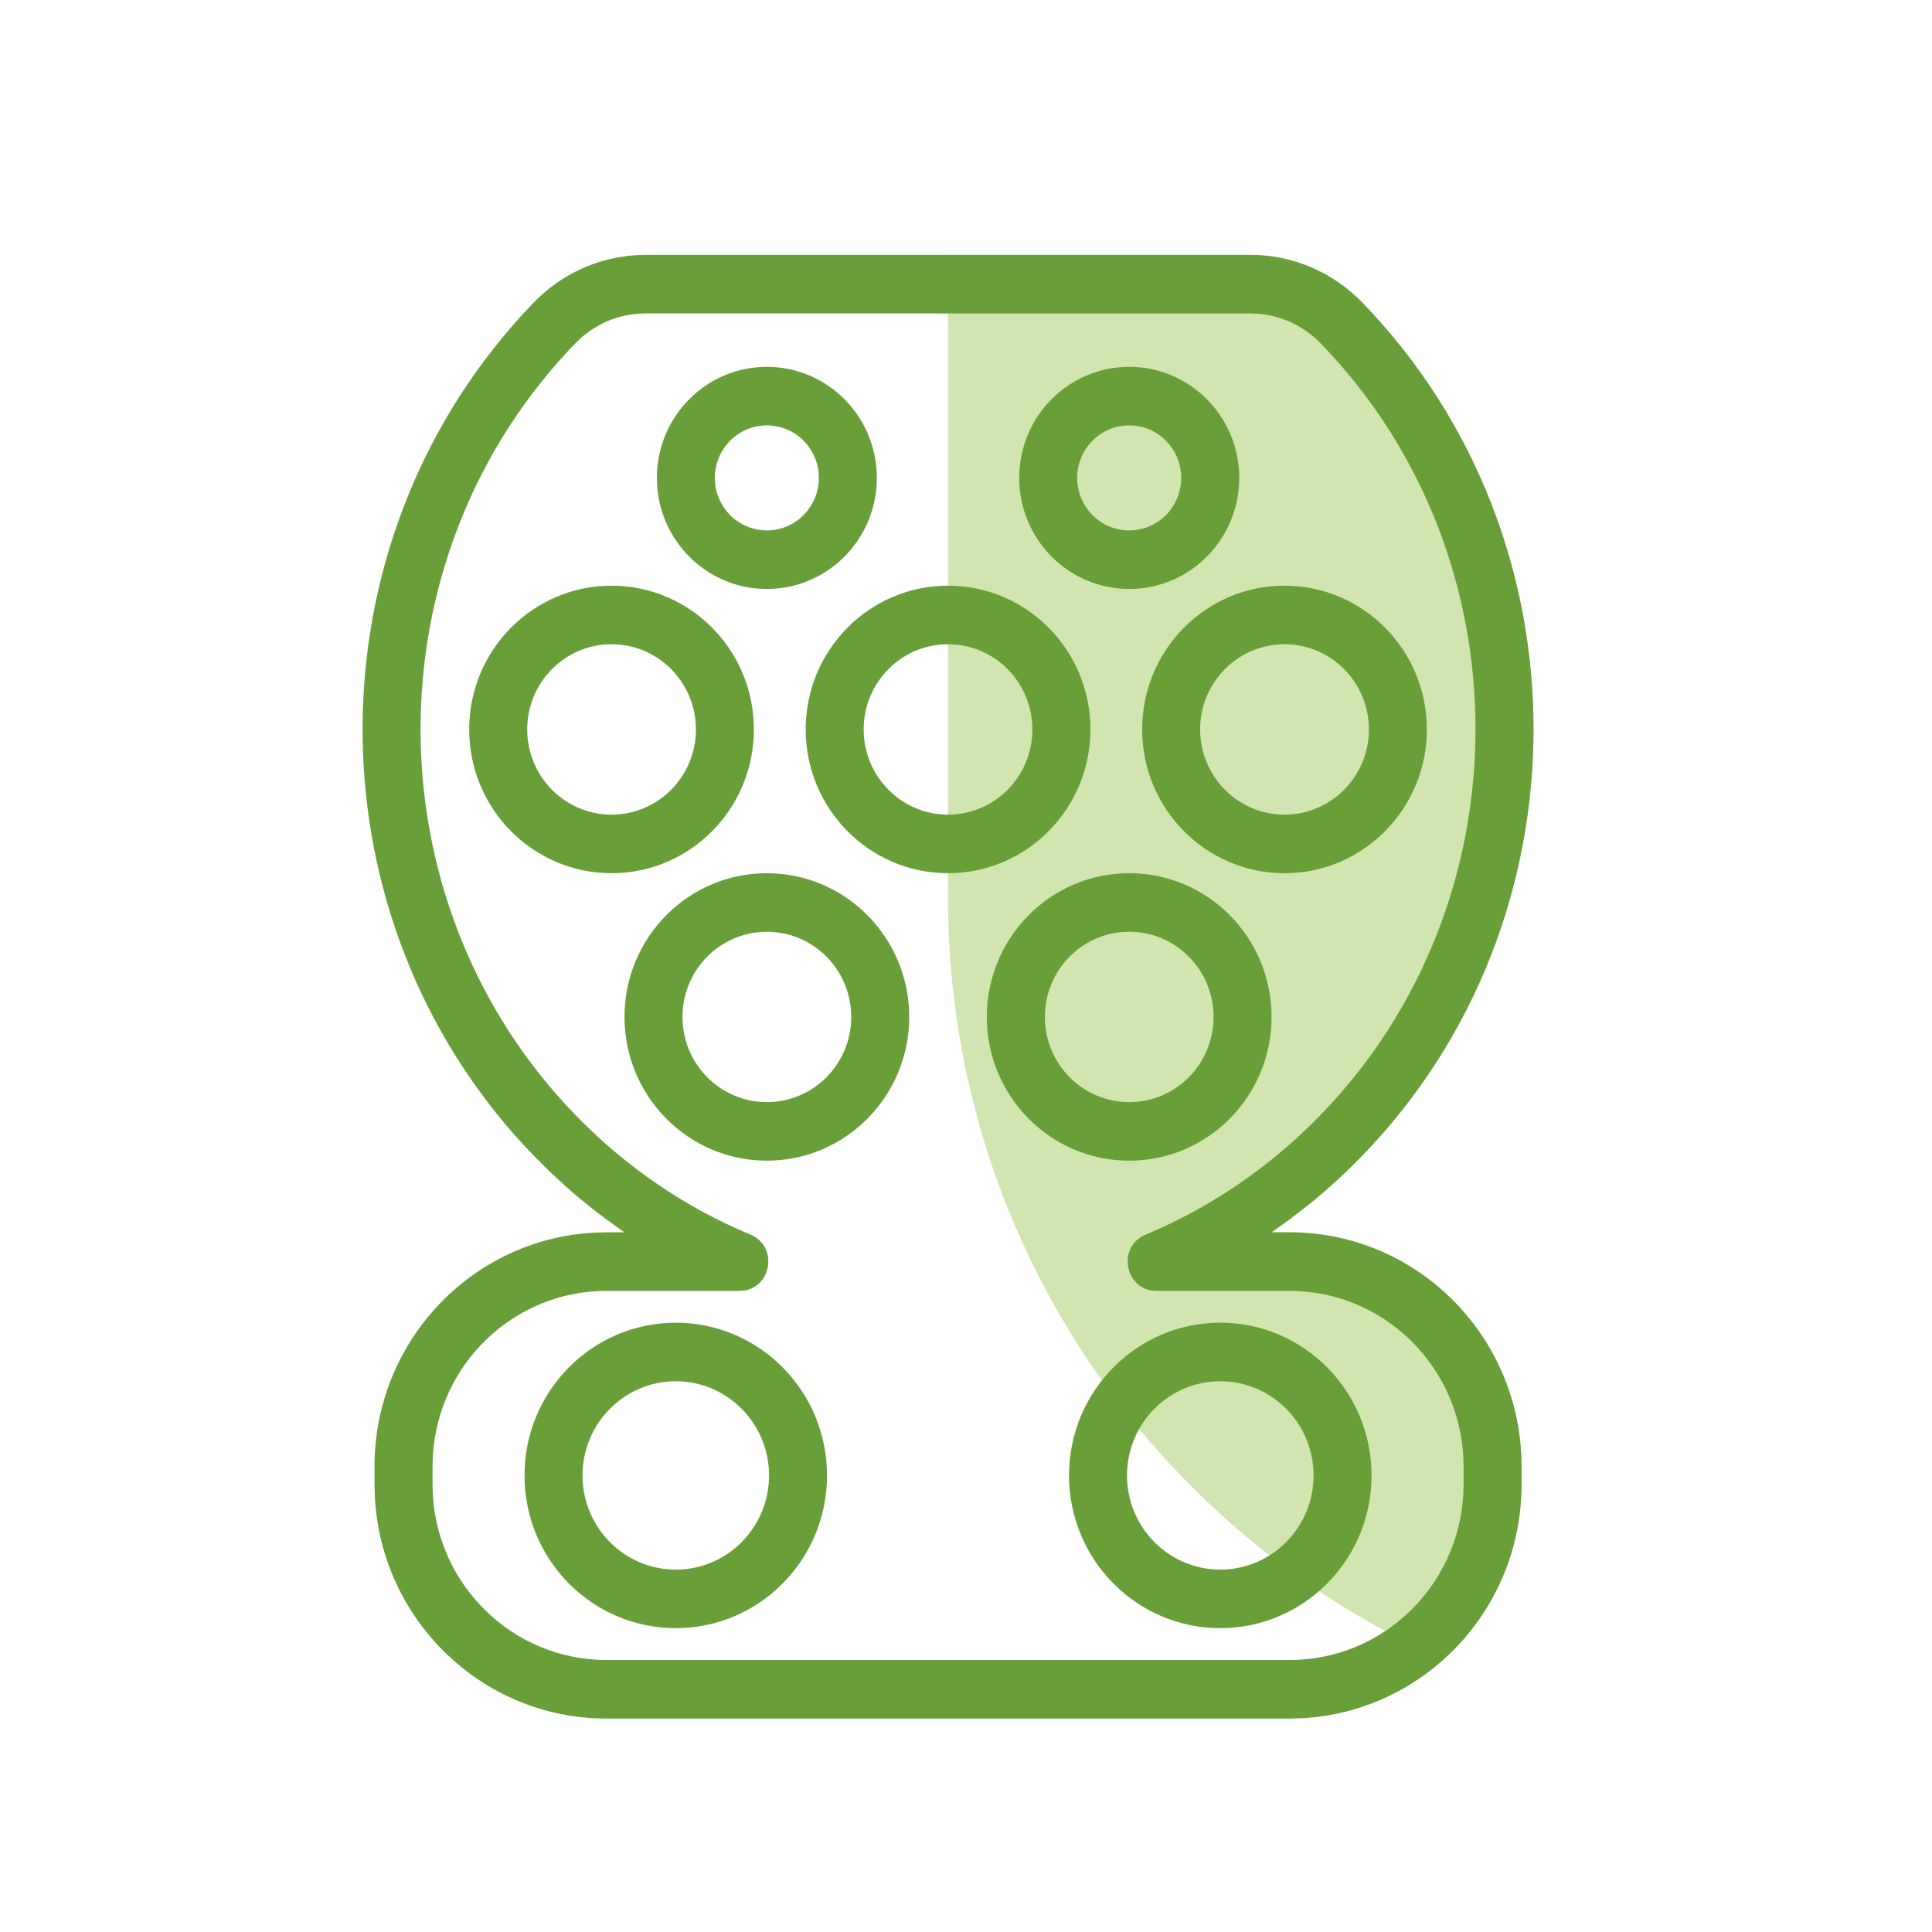
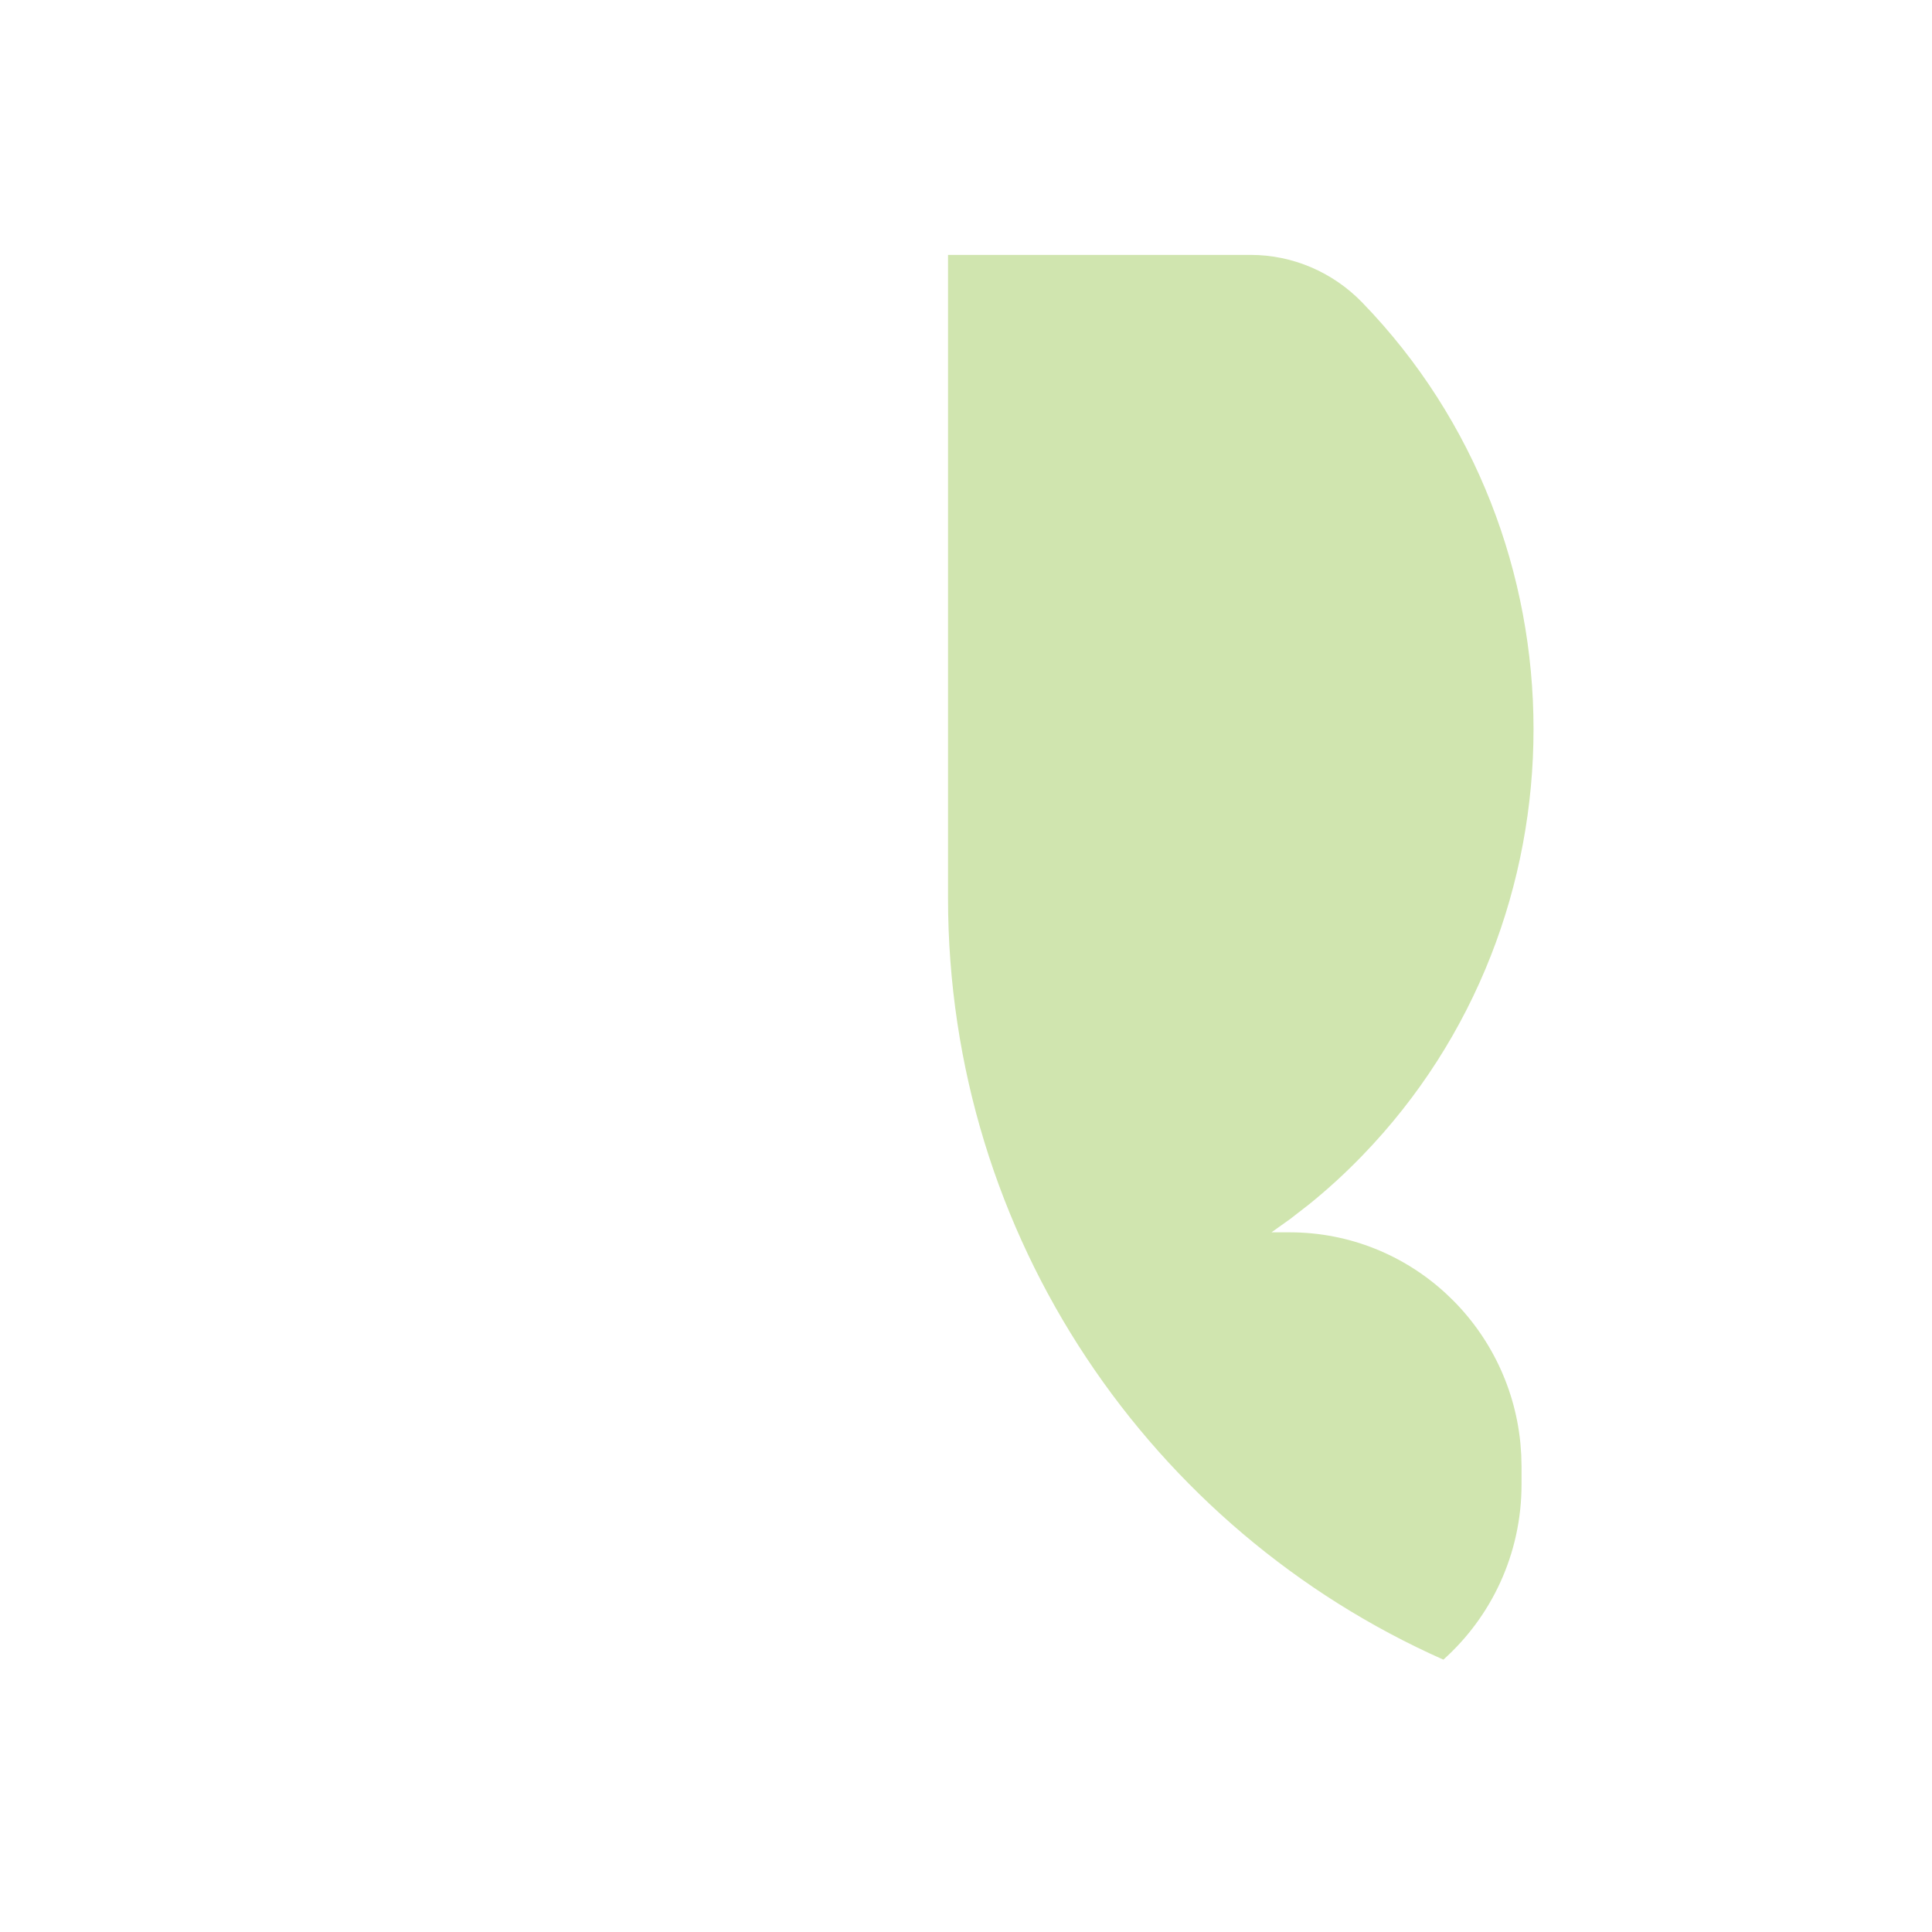
<svg xmlns="http://www.w3.org/2000/svg" width="33" height="33" viewBox="0 0 33 33" fill="none">
  <path d="M23.268 5.167C22.764 4.647 22.078 4.354 21.363 4.354H16.193V15.336C16.193 21.142 19.67 26.135 24.654 28.348C25.473 27.615 25.989 26.545 25.989 25.354V25.049L25.984 24.85L25.969 24.646C25.769 22.627 24.081 21.049 22.028 21.049L21.718 21.049L22.039 20.82L22.36 20.571C22.677 20.315 22.98 20.038 23.268 19.74C27.169 15.715 27.169 9.193 23.268 5.167Z" fill="#D0E5AF" />
-   <path fill-rule="evenodd" clip-rule="evenodd" d="M23.268 5.167C22.764 4.647 22.078 4.354 21.363 4.354H11.022L10.858 4.359L10.73 4.37L10.524 4.402C9.979 4.509 9.485 4.78 9.101 5.184L8.892 5.407L8.782 5.53L8.588 5.759C5.213 9.839 5.42 15.925 9.117 19.74L9.41 20.031L9.713 20.308C9.918 20.488 10.129 20.659 10.346 20.82L10.666 21.049L10.359 21.049L10.161 21.054C8.065 21.158 6.397 22.907 6.397 25.049V25.354L6.402 25.553C6.505 27.67 8.237 29.354 10.359 29.354H22.028L22.225 29.349C24.321 29.245 25.989 27.496 25.989 25.354V25.049L25.984 24.85L25.969 24.646C25.769 22.627 24.081 21.049 22.028 21.049L21.718 21.049L22.039 20.82L22.36 20.571C22.677 20.315 22.98 20.038 23.268 19.74C27.169 15.715 27.169 9.193 23.268 5.167ZM11.039 5.353L21.363 5.354L21.53 5.362C21.917 5.402 22.281 5.579 22.56 5.867C26.084 9.503 26.084 15.404 22.56 19.041C21.693 19.935 20.679 20.625 19.569 21.088C19.067 21.297 19.215 22.05 19.758 22.05L22.028 22.049L22.202 22.055C23.762 22.146 24.999 23.452 24.999 25.049V25.354L24.994 25.53C24.903 27.105 23.61 28.354 22.028 28.354H10.359L10.184 28.349C8.625 28.257 7.388 26.951 7.388 25.354V25.049L7.393 24.873C7.483 23.298 8.777 22.049 10.359 22.049L12.627 22.05L12.719 22.043C13.185 21.964 13.288 21.285 12.817 21.088C11.706 20.625 10.691 19.935 9.825 19.041C6.422 15.529 6.292 9.879 9.521 6.196L9.731 5.964L9.815 5.877L9.937 5.761C10.191 5.541 10.502 5.403 10.832 5.365L10.921 5.357L11.039 5.353ZM11.543 22.593C12.97 22.593 14.126 23.761 14.126 25.202C14.126 26.642 12.97 27.81 11.543 27.81C10.116 27.81 8.959 26.642 8.959 25.202C8.959 23.761 10.116 22.593 11.543 22.593ZM23.427 25.202C23.427 23.761 22.27 22.593 20.843 22.593C19.417 22.593 18.26 23.761 18.26 25.202C18.26 26.642 19.417 27.81 20.843 27.81C22.27 27.81 23.427 26.642 23.427 25.202ZM11.543 23.593C10.663 23.593 9.95 24.313 9.95 25.202C9.95 26.09 10.663 26.81 11.543 26.81C12.423 26.81 13.136 26.09 13.136 25.202C13.136 24.313 12.423 23.593 11.543 23.593ZM19.25 25.202C19.25 24.313 19.964 23.593 20.843 23.593C21.723 23.593 22.437 24.313 22.437 25.202C22.437 26.09 21.723 26.81 20.843 26.81C19.964 26.81 19.25 26.09 19.25 25.202ZM19.288 14.915C20.631 14.915 21.719 16.014 21.719 17.37C21.719 18.726 20.631 19.825 19.288 19.825C17.945 19.825 16.856 18.726 16.856 17.37C16.856 16.014 17.945 14.915 19.288 14.915ZM15.53 17.37C15.53 16.014 14.441 14.915 13.098 14.915C11.756 14.915 10.667 16.014 10.667 17.37C10.667 18.726 11.756 19.825 13.098 19.825C14.441 19.825 15.53 18.726 15.53 17.37ZM19.288 15.915C18.492 15.915 17.847 16.566 17.847 17.37C17.847 18.174 18.492 18.825 19.288 18.825C20.084 18.825 20.729 18.174 20.729 17.37C20.729 16.566 20.084 15.915 19.288 15.915ZM11.657 17.37C11.657 16.566 12.303 15.915 13.098 15.915C13.895 15.915 14.54 16.566 14.54 17.37C14.54 18.174 13.895 18.825 13.098 18.825C12.303 18.825 11.657 18.174 11.657 17.37ZM16.193 10.004C17.536 10.004 18.625 11.103 18.625 12.459C18.625 13.815 17.536 14.915 16.193 14.915C14.85 14.915 13.762 13.815 13.762 12.459C13.762 11.103 14.85 10.004 16.193 10.004ZM24.372 12.459C24.372 11.103 23.283 10.004 21.94 10.004C20.598 10.004 19.509 11.103 19.509 12.459C19.509 13.815 20.598 14.915 21.94 14.915C23.283 14.915 24.372 13.815 24.372 12.459ZM10.446 10.004C11.789 10.004 12.877 11.103 12.877 12.459C12.877 13.815 11.789 14.915 10.446 14.915C9.103 14.915 8.014 13.815 8.014 12.459C8.014 11.103 9.103 10.004 10.446 10.004ZM14.752 12.459C14.752 11.656 15.397 11.004 16.193 11.004C16.989 11.004 17.634 11.656 17.634 12.459C17.634 13.263 16.989 13.915 16.193 13.915C15.397 13.915 14.752 13.263 14.752 12.459ZM21.94 11.004C21.145 11.004 20.499 11.656 20.499 12.459C20.499 13.263 21.145 13.915 21.94 13.915C22.736 13.915 23.382 13.263 23.382 12.459C23.382 11.656 22.736 11.004 21.94 11.004ZM9.005 12.459C9.005 11.656 9.65 11.004 10.446 11.004C11.242 11.004 11.887 11.656 11.887 12.459C11.887 13.263 11.242 13.915 10.446 13.915C9.65 13.915 9.005 13.263 9.005 12.459ZM19.288 6.266C20.326 6.266 21.167 7.115 21.167 8.163C21.167 9.211 20.326 10.06 19.288 10.06C18.25 10.06 17.409 9.211 17.409 8.163C17.409 7.115 18.25 6.266 19.288 6.266ZM14.977 8.163C14.977 7.115 14.136 6.266 13.098 6.266C12.061 6.266 11.22 7.115 11.22 8.163C11.22 9.211 12.061 10.06 13.098 10.06C14.136 10.06 14.977 9.211 14.977 8.163ZM19.288 7.266C18.797 7.266 18.399 7.667 18.399 8.163C18.399 8.658 18.797 9.06 19.288 9.06C19.779 9.06 20.176 8.658 20.176 8.163C20.176 7.667 19.779 7.266 19.288 7.266ZM12.21 8.163C12.21 7.667 12.608 7.266 13.098 7.266C13.589 7.266 13.987 7.667 13.987 8.163C13.987 8.658 13.589 9.06 13.098 9.06C12.608 9.06 12.21 8.658 12.21 8.163Z" fill="#689F38" />
</svg>